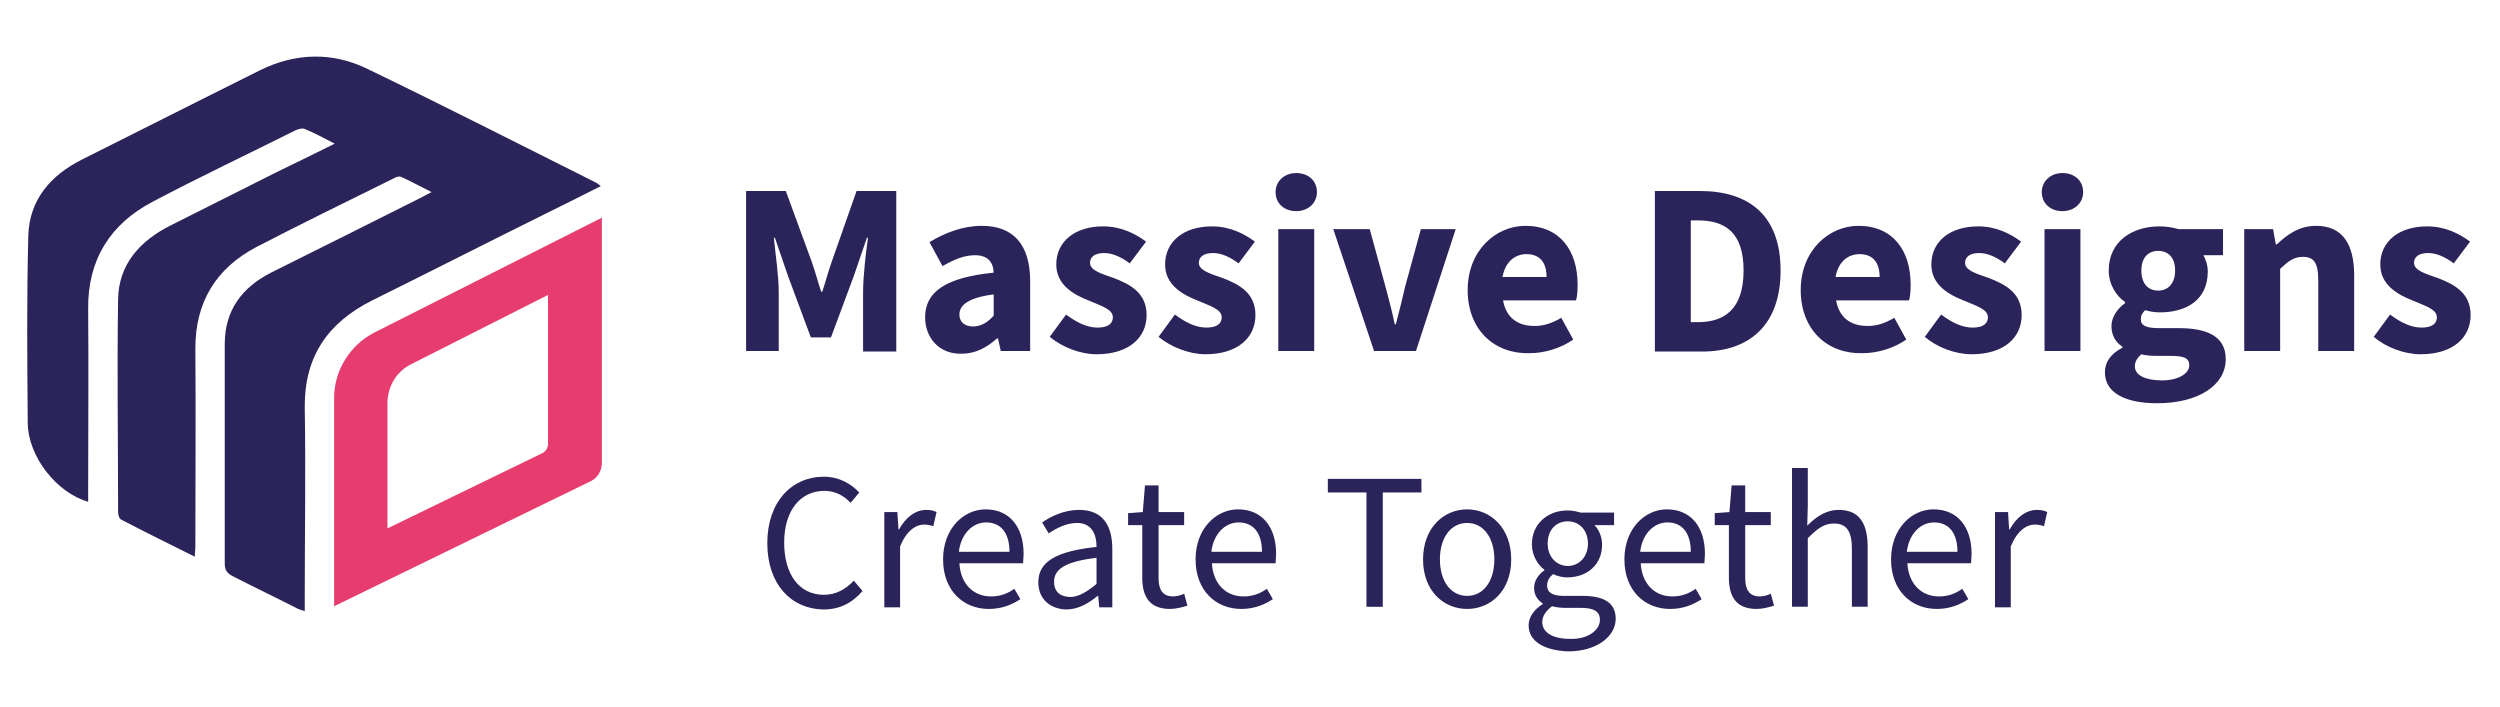
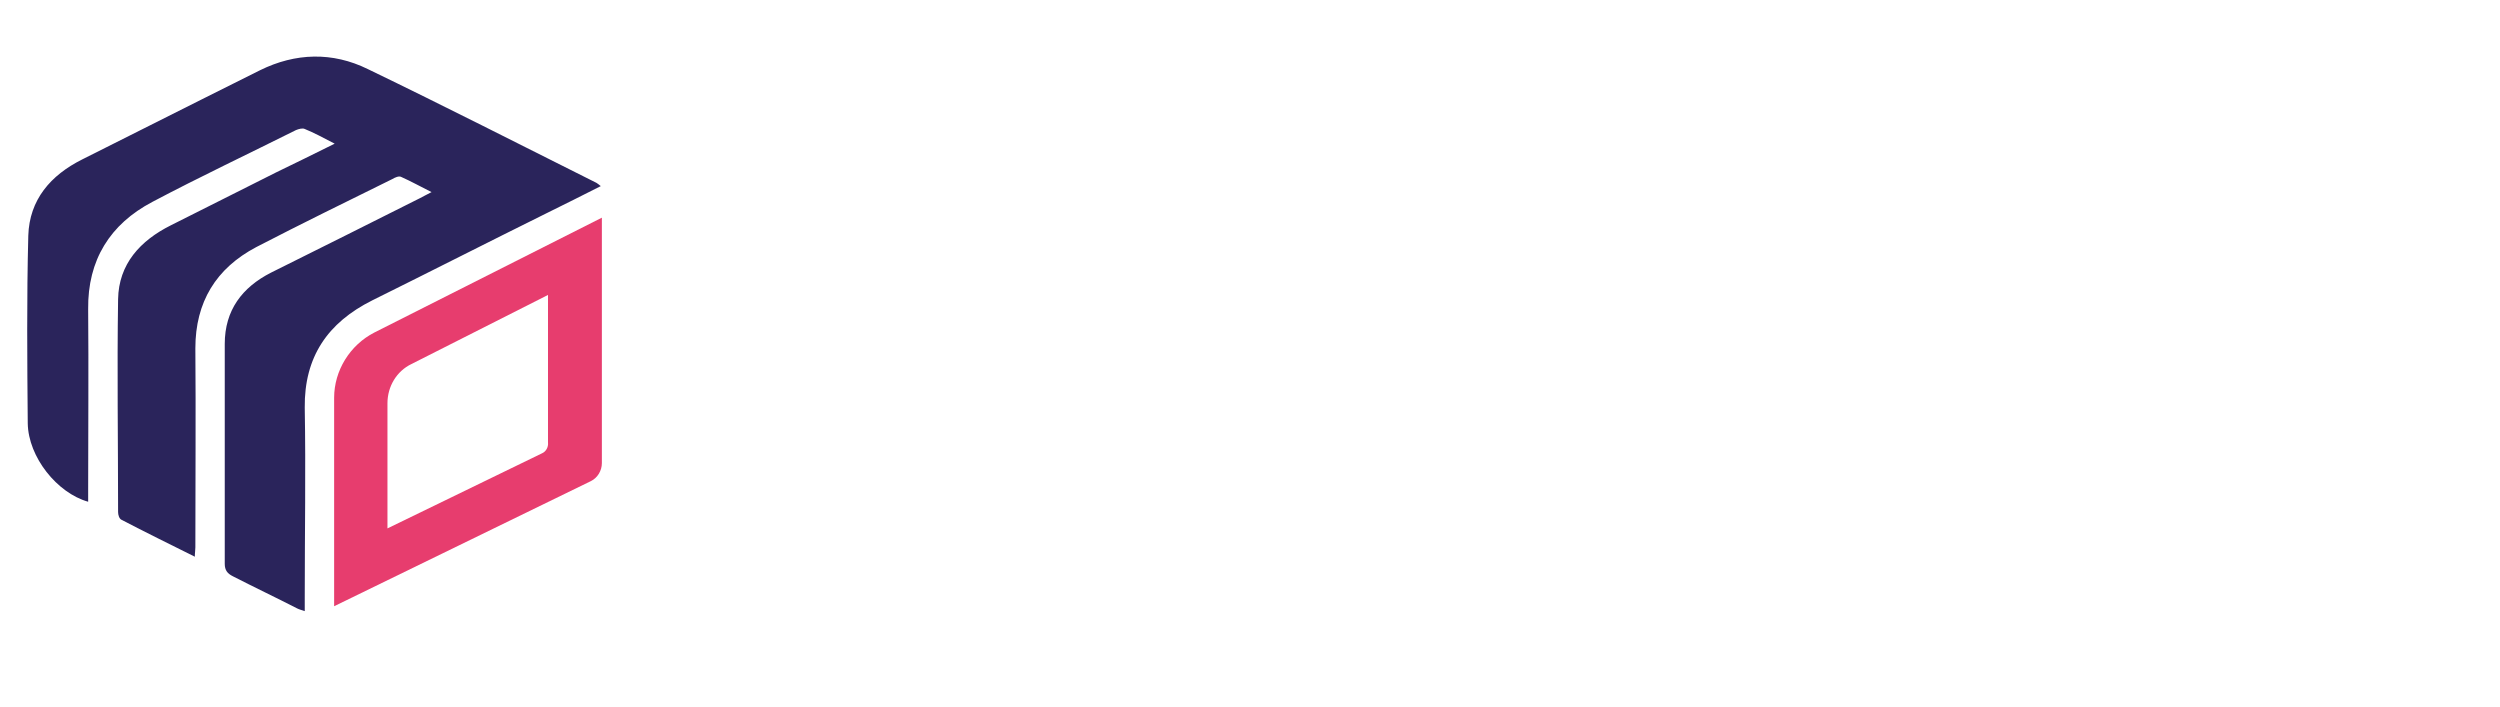
<svg xmlns="http://www.w3.org/2000/svg" version="1.1" id="Layer_1" x="0px" y="0px" viewBox="0 0 459.4 129.9" style="enable-background:new 0 0 459.4 129.9;" xml:space="preserve">
  <style type="text/css">
	.st0{fill:#2A245B;}
	.st1{fill:#E73D6E;}
</style>
  <g>
    <g>
      <path class="st0" d="M61.5,26.4c-2.1-1.1-3.8-2-5.5-2.7c-0.4-0.2-1.1,0-1.6,0.2c-8.8,4.4-17.7,8.6-26.4,13.2    c-7.8,4.1-11.9,10.7-11.8,19.7c0.1,11.1,0,22.2,0,33.3v2.1c-5.7-1.6-11-8.2-11.1-14.4C5,66.4,4.9,54.8,5.2,43.3    c0.2-6.6,4.1-11.1,9.9-14c7.3-3.7,14.6-7.3,21.9-11c3.6-1.8,7.2-3.6,10.8-5.4c6.5-3.2,13.3-3.4,19.8-0.2c14.1,6.8,28,13.9,42,20.9    c0.2,0.1,0.4,0.3,0.8,0.6c-3.4,1.7-6.7,3.4-10,5c-10.7,5.3-21.3,10.7-32,16C60.2,59.3,55.9,65.6,56,74.9c0.2,11.6,0,23.2,0,34.9    c0,0.8,0,1.5,0,2.5c-0.6-0.2-1-0.3-1.4-0.5c-3.9-2-7.9-3.9-11.8-5.9c-1-0.5-1.5-1.1-1.5-2.3c0-13.5,0-27,0-40.4    c0-6.2,3.2-10.4,8.5-13.1C59,45.5,68.1,41,77.2,36.4c0.6-0.3,1.1-0.6,2.1-1.1c-2-1-3.8-2-5.6-2.8c-0.4-0.2-1.1,0.1-1.6,0.4    c-8.3,4.1-16.7,8.2-25,12.5C39.7,49.3,35.9,55.5,35.9,64c0.1,12.2,0,24.4,0,36.6c0,0.5-0.1,1-0.1,1.7c-4.6-2.3-9.1-4.5-13.5-6.8    c-0.4-0.2-0.6-0.9-0.6-1.4c0-13-0.2-26.1,0-39.1c0.1-6.5,4.1-10.8,9.7-13.6c6.4-3.2,12.9-6.5,19.3-9.7    C54.2,30,57.7,28.3,61.5,26.4" />
-       <path class="st1" d="M110.6,40L68.8,61.1c-4.5,2.3-7.4,7-7.4,12l0,38.3l47.2-23c1.2-0.6,2-1.9,2-3.3L110.6,40z M99.6,83.3    L71.2,97.1l0-23c0-3.1,1.7-5.9,4.4-7.2l25.1-12.7l0,27.1C100.8,82.2,100.3,83,99.6,83.3" />
+       <path class="st1" d="M110.6,40L68.8,61.1c-4.5,2.3-7.4,7-7.4,12l0,38.3l47.2-23c1.2-0.6,2-1.9,2-3.3z M99.6,83.3    L71.2,97.1l0-23c0-3.1,1.7-5.9,4.4-7.2l25.1-12.7l0,27.1C100.8,82.2,100.3,83,99.6,83.3" />
    </g>
-     <path class="st0" d="M137.1,35.1h7.3l4.8,13.1c0.6,1.7,1.1,3.6,1.7,5.4h0.2c0.6-1.8,1.1-3.7,1.7-5.4l4.6-13.1h7.3v29.5h-6.1V53.7   c0-2.9,0.5-7.2,0.9-10h-0.2l-2.4,7L152.7,62H149l-4.2-11.3l-2.4-7h-0.2c0.3,2.9,0.9,7.1,0.9,10v10.8h-6V35.1z M170,58.3   c0-4.7,3.8-7.3,12.6-8.2c-0.1-2-1.1-3.2-3.5-3.2c-1.9,0-3.8,0.8-5.9,2l-2.4-4.4c2.8-1.7,6.1-3,9.6-3c5.7,0,8.9,3.3,8.9,10.2v12.8   h-5.4l-0.5-2.3h-0.2c-1.9,1.7-4,2.8-6.5,2.8C172.6,65.1,170,62.1,170,58.3z M182.6,58v-3.9c-4.7,0.6-6.3,2-6.3,3.7   c0,1.4,1,2.2,2.6,2.2C180.5,59.9,181.5,59.2,182.6,58z M192.9,61.9l3-4.1c2,1.5,3.9,2.4,5.8,2.4c2,0,2.8-0.8,2.8-1.9   c0-1.5-2.2-2.1-4.5-3.1c-2.8-1.1-5.9-2.9-5.9-6.6c0-4.2,3.4-7,8.6-7c3.4,0,6,1.4,7.9,2.8l-3,4c-1.6-1.2-3.2-1.9-4.7-1.9   c-1.7,0-2.6,0.7-2.6,1.8c0,1.4,2.1,2,4.4,2.8c2.8,1.1,6,2.6,6,6.8c0,4.1-3.2,7.2-9.2,7.2C198.5,65.1,195.2,63.8,192.9,61.9z    M212.9,61.9l3-4.1c2,1.5,3.9,2.4,5.8,2.4c2,0,2.8-0.8,2.8-1.9c0-1.5-2.2-2.1-4.5-3.1c-2.8-1.1-5.9-2.9-5.9-6.6c0-4.2,3.4-7,8.6-7   c3.4,0,6,1.4,7.9,2.8l-3,4c-1.6-1.2-3.2-1.9-4.7-1.9c-1.7,0-2.6,0.7-2.6,1.8c0,1.4,2.1,2,4.4,2.8c2.8,1.1,6,2.6,6,6.8   c0,4.1-3.2,7.2-9.2,7.2C218.6,65.1,215.2,63.8,212.9,61.9z M234.4,35.3c0-2,1.6-3.5,3.8-3.5c2.2,0,3.8,1.4,3.8,3.5   c0,2-1.6,3.5-3.8,3.5C236,38.8,234.4,37.4,234.4,35.3z M234.9,42.1h6.6v22.4h-6.6V42.1z M245,42.1h6.7l2.9,10.6   c0.6,2.2,1.2,4.5,1.7,6.9h0.2c0.6-2.3,1.2-4.7,1.7-6.9l2.9-10.6h6.4l-7.3,22.4h-7.7L245,42.1z M269.7,53.3   c0-7.3,5.2-11.8,10.6-11.8c6.4,0,9.6,4.6,9.6,10.8c0,1.2-0.1,2.4-0.3,2.9h-13.4c0.6,3.3,2.8,4.7,5.8,4.7c1.7,0,3.2-0.5,4.9-1.5   l2.2,4c-2.3,1.6-5.3,2.5-8,2.5C274.7,65.1,269.7,60.7,269.7,53.3z M284.2,50.9c0-2.5-1.1-4.2-3.7-4.2c-2.1,0-3.9,1.4-4.4,4.2H284.2   z M304.1,35.1h8.3c9,0,14.8,4.5,14.8,14.6s-5.8,14.9-14.4,14.9h-8.7V35.1z M312,59.2c5,0,8.4-2.5,8.4-9.5c0-7-3.4-9.2-8.4-9.2h-1.3   v18.7H312z M330.9,53.3c0-7.3,5.2-11.8,10.6-11.8c6.4,0,9.6,4.6,9.6,10.8c0,1.2-0.1,2.4-0.3,2.9h-13.4c0.6,3.3,2.8,4.7,5.8,4.7   c1.7,0,3.2-0.5,4.9-1.5l2.2,4c-2.3,1.6-5.3,2.5-8,2.5C335.9,65.1,330.9,60.7,330.9,53.3z M345.4,50.9c0-2.5-1.1-4.2-3.7-4.2   c-2.1,0-3.9,1.4-4.4,4.2H345.4z M353.7,61.9l3-4.1c2,1.5,3.9,2.4,5.8,2.4c2,0,2.8-0.8,2.8-1.9c0-1.5-2.2-2.1-4.5-3.1   c-2.8-1.1-5.9-2.9-5.9-6.6c0-4.2,3.4-7,8.6-7c3.4,0,6,1.4,7.9,2.8l-3,4c-1.6-1.2-3.2-1.9-4.7-1.9c-1.7,0-2.6,0.7-2.6,1.8   c0,1.4,2.1,2,4.4,2.8c2.8,1.1,6,2.6,6,6.8c0,4.1-3.2,7.2-9.2,7.2C359.3,65.1,355.9,63.8,353.7,61.9z M375.2,35.3   c0-2,1.6-3.5,3.8-3.5s3.8,1.4,3.8,3.5c0,2-1.6,3.5-3.8,3.5S375.2,37.4,375.2,35.3z M375.7,42.1h6.6v22.4h-6.6V42.1z M386.8,68.4   c0-1.9,1.1-3.4,3.2-4.5v-0.2c-1.2-0.8-2-2-2-3.8c0-1.6,1.1-3.2,2.5-4.2v-0.2c-1.6-1.1-3-3.2-3-5.8c0-5.4,4.4-8.1,9.3-8.1   c1.3,0,2.5,0.2,3.5,0.5h8.2v4.8h-3.6c0.4,0.7,0.8,1.8,0.8,3c0,5.2-3.9,7.5-8.8,7.5c-0.8,0-1.7-0.1-2.7-0.4   c-0.5,0.5-0.8,0.9-0.8,1.7c0,1.1,0.9,1.6,3.4,1.6h3.6c5.5,0,8.6,1.7,8.6,5.7c0,4.7-4.9,8.1-12.6,8.1   C390.9,74.1,386.8,72.4,386.8,68.4z M402.3,67.1c0-1.4-1.2-1.7-3.4-1.7h-2.3c-1.5,0-2.4-0.1-3.1-0.3c-0.8,0.7-1.2,1.4-1.2,2.2   c0,1.7,2,2.6,5,2.6C400.2,69.9,402.3,68.7,402.3,67.1z M399.7,49.7c0-2.4-1.3-3.6-3.1-3.6c-1.8,0-3.1,1.2-3.1,3.6   c0,2.5,1.3,3.7,3.1,3.7S399.7,52.1,399.7,49.7z M412.3,42.1h5.4l0.5,2.8h0.2c1.9-1.8,4.1-3.4,7.2-3.4c4.9,0,7,3.4,7,9.1v13.9h-6.6   V51.4c0-3.2-0.9-4.2-2.8-4.2c-1.7,0-2.7,0.8-4.2,2.2v15.1h-6.6V42.1z M436.2,61.9l3-4.1c2,1.5,3.9,2.4,5.8,2.4c2,0,2.8-0.8,2.8-1.9   c0-1.5-2.2-2.1-4.5-3.1c-2.8-1.1-5.9-2.9-5.9-6.6c0-4.2,3.4-7,8.6-7c3.4,0,6,1.4,7.9,2.8l-3,4c-1.6-1.2-3.2-1.9-4.7-1.9   c-1.7,0-2.6,0.7-2.6,1.8c0,1.4,2.1,2,4.4,2.8c2.8,1.1,6,2.6,6,6.8c0,4.1-3.2,7.2-9.2,7.2C441.8,65.1,438.4,63.8,436.2,61.9z" />
-     <path class="st0" d="M141,99.8c0-7.6,4.5-12.2,10.4-12.2c2.9,0,5.1,1.4,6.5,2.9l-1.6,1.9c-1.2-1.3-2.8-2.2-4.8-2.2   c-4.4,0-7.4,3.6-7.4,9.5c0,5.9,2.8,9.6,7.3,9.6c2.2,0,4-1,5.5-2.6l1.6,1.9c-1.9,2.2-4.2,3.4-7.2,3.4   C145.4,111.9,141,107.4,141,99.8z M162.5,94.1h2.4l0.2,3.2h0.1c1.2-2.2,3-3.6,5-3.6c0.8,0,1.3,0.1,1.9,0.4l-0.6,2.6   c-0.6-0.2-1-0.3-1.7-0.3c-1.5,0-3.2,1.1-4.4,4v11.2h-2.9V94.1z M173.3,102.8c0-5.7,3.8-9.2,7.8-9.2c4.4,0,7,3.2,7,8.2   c0,0.6-0.1,1.2-0.1,1.7h-11.7c0.2,3.7,2.5,6.1,5.8,6.1c1.7,0,3-0.5,4.3-1.4l1.1,1.9c-1.5,1-3.4,1.8-5.8,1.8   C177,111.9,173.3,108.5,173.3,102.8z M185.5,101.4c0-3.5-1.6-5.4-4.3-5.4c-2.4,0-4.6,2-5,5.4H185.5z M190.8,107   c0-3.8,3.3-5.7,10.7-6.5c0-2.2-0.8-4.4-3.6-4.4c-2,0-3.8,1-5.2,1.9l-1.2-2c1.6-1.1,4-2.3,6.8-2.3c4.3,0,6.1,2.8,6.1,7.2v10.7H202   l-0.2-2.1h-0.1c-1.7,1.4-3.6,2.5-5.8,2.5C193,111.9,190.8,110.1,190.8,107z M201.5,107.3v-4.8c-5.8,0.7-7.8,2.1-7.8,4.4   c0,2,1.3,2.8,3.1,2.8C198.4,109.6,199.8,108.7,201.5,107.3z M209.9,106.1v-9.6h-2.6v-2.2l2.7-0.2l0.4-4.9h2.5v4.9h4.7v2.4h-4.7v9.7   c0,2.1,0.7,3.4,2.7,3.4c0.6,0,1.4-0.2,2-0.5l0.6,2.2c-1,0.3-2.1,0.6-3.2,0.6C211.2,111.9,209.9,109.6,209.9,106.1z M219.7,102.8   c0-5.7,3.8-9.2,7.8-9.2c4.4,0,7,3.2,7,8.2c0,0.6-0.1,1.2-0.1,1.7h-11.7c0.2,3.7,2.5,6.1,5.8,6.1c1.7,0,3-0.5,4.3-1.4l1.1,1.9   c-1.5,1-3.4,1.8-5.8,1.8C223.4,111.9,219.7,108.5,219.7,102.8z M231.9,101.4c0-3.5-1.6-5.4-4.3-5.4c-2.4,0-4.6,2-5,5.4H231.9z    M251.1,90.5H244V88h17.2v2.5h-7.1v21h-3V90.5z M261.5,102.8c0-5.8,3.8-9.2,8.1-9.2c4.3,0,8.1,3.4,8.1,9.2c0,5.8-3.8,9.1-8.1,9.1   C265.3,111.9,261.5,108.6,261.5,102.8z M274.6,102.8c0-4-2-6.7-5-6.7c-3,0-5,2.7-5,6.7c0,4,2,6.7,5,6.7   C272.6,109.5,274.6,106.8,274.6,102.8z M280.9,114.9c0-1.5,1-2.9,2.6-3.9v-0.1c-0.9-0.6-1.6-1.5-1.6-2.9c0-1.4,1-2.6,1.9-3.2v-0.1   c-1.2-0.9-2.3-2.6-2.3-4.7c0-3.8,3-6.2,6.5-6.2c1,0,1.8,0.2,2.5,0.4h6.1v2.3h-3.6c0.8,0.8,1.4,2.1,1.4,3.6c0,3.7-2.8,6-6.4,6   c-0.8,0-1.8-0.2-2.6-0.6c-0.6,0.5-1.1,1.1-1.1,2.1c0,1.1,0.7,1.9,3.1,1.9h3.4c4,0,6.1,1.3,6.1,4.2c0,3.2-3.4,6-8.8,6   C283.8,119.5,280.9,117.9,280.9,114.9z M294,113.9c0-1.6-1.2-2.2-3.5-2.2h-3c-0.7,0-1.5-0.1-2.3-0.3c-1.2,0.9-1.8,1.9-1.8,2.9   c0,1.9,1.9,3.1,5.1,3.1C291.8,117.5,294,115.8,294,113.9z M291.8,99.9c0-2.5-1.6-4.1-3.7-4.1c-2.1,0-3.7,1.5-3.7,4.1   c0,2.5,1.7,4.1,3.7,4.1C290.1,104,291.8,102.4,291.8,99.9z M298.5,102.8c0-5.7,3.8-9.2,7.8-9.2c4.4,0,7,3.2,7,8.2   c0,0.6-0.1,1.2-0.1,1.7h-11.7c0.2,3.7,2.5,6.1,5.8,6.1c1.7,0,3-0.5,4.3-1.4l1.1,1.9c-1.5,1-3.4,1.8-5.8,1.8   C302.2,111.9,298.5,108.5,298.5,102.8z M310.7,101.4c0-3.5-1.6-5.4-4.3-5.4c-2.4,0-4.6,2-5,5.4H310.7z M317.7,106.1v-9.6h-2.6v-2.2   l2.7-0.2l0.4-4.9h2.5v4.9h4.7v2.4h-4.7v9.7c0,2.1,0.7,3.4,2.7,3.4c0.6,0,1.4-0.2,2-0.5l0.6,2.2c-1,0.3-2.1,0.6-3.2,0.6   C319,111.9,317.7,109.6,317.7,106.1z M329.3,86h2.9v7l-0.1,3.6c1.6-1.6,3.4-2.9,5.8-2.9c3.7,0,5.3,2.4,5.3,6.8v11h-2.9v-10.7   c0-3.2-1-4.6-3.3-4.6c-1.8,0-3,0.9-4.8,2.7v12.6h-2.9V86z M347.5,102.8c0-5.7,3.8-9.2,7.8-9.2c4.4,0,7,3.2,7,8.2   c0,0.6-0.1,1.2-0.1,1.7h-11.7c0.2,3.7,2.5,6.1,5.8,6.1c1.7,0,3-0.5,4.3-1.4l1.1,1.9c-1.5,1-3.4,1.8-5.8,1.8   C351.2,111.9,347.5,108.5,347.5,102.8z M359.7,101.4c0-3.5-1.6-5.4-4.3-5.4c-2.4,0-4.6,2-5,5.4H359.7z M366.6,94.1h2.4l0.2,3.2h0.1   c1.2-2.2,3-3.6,5-3.6c0.8,0,1.3,0.1,1.9,0.4l-0.6,2.6c-0.6-0.2-1-0.3-1.7-0.3c-1.5,0-3.2,1.1-4.4,4v11.2h-2.9V94.1z" />
  </g>
</svg>